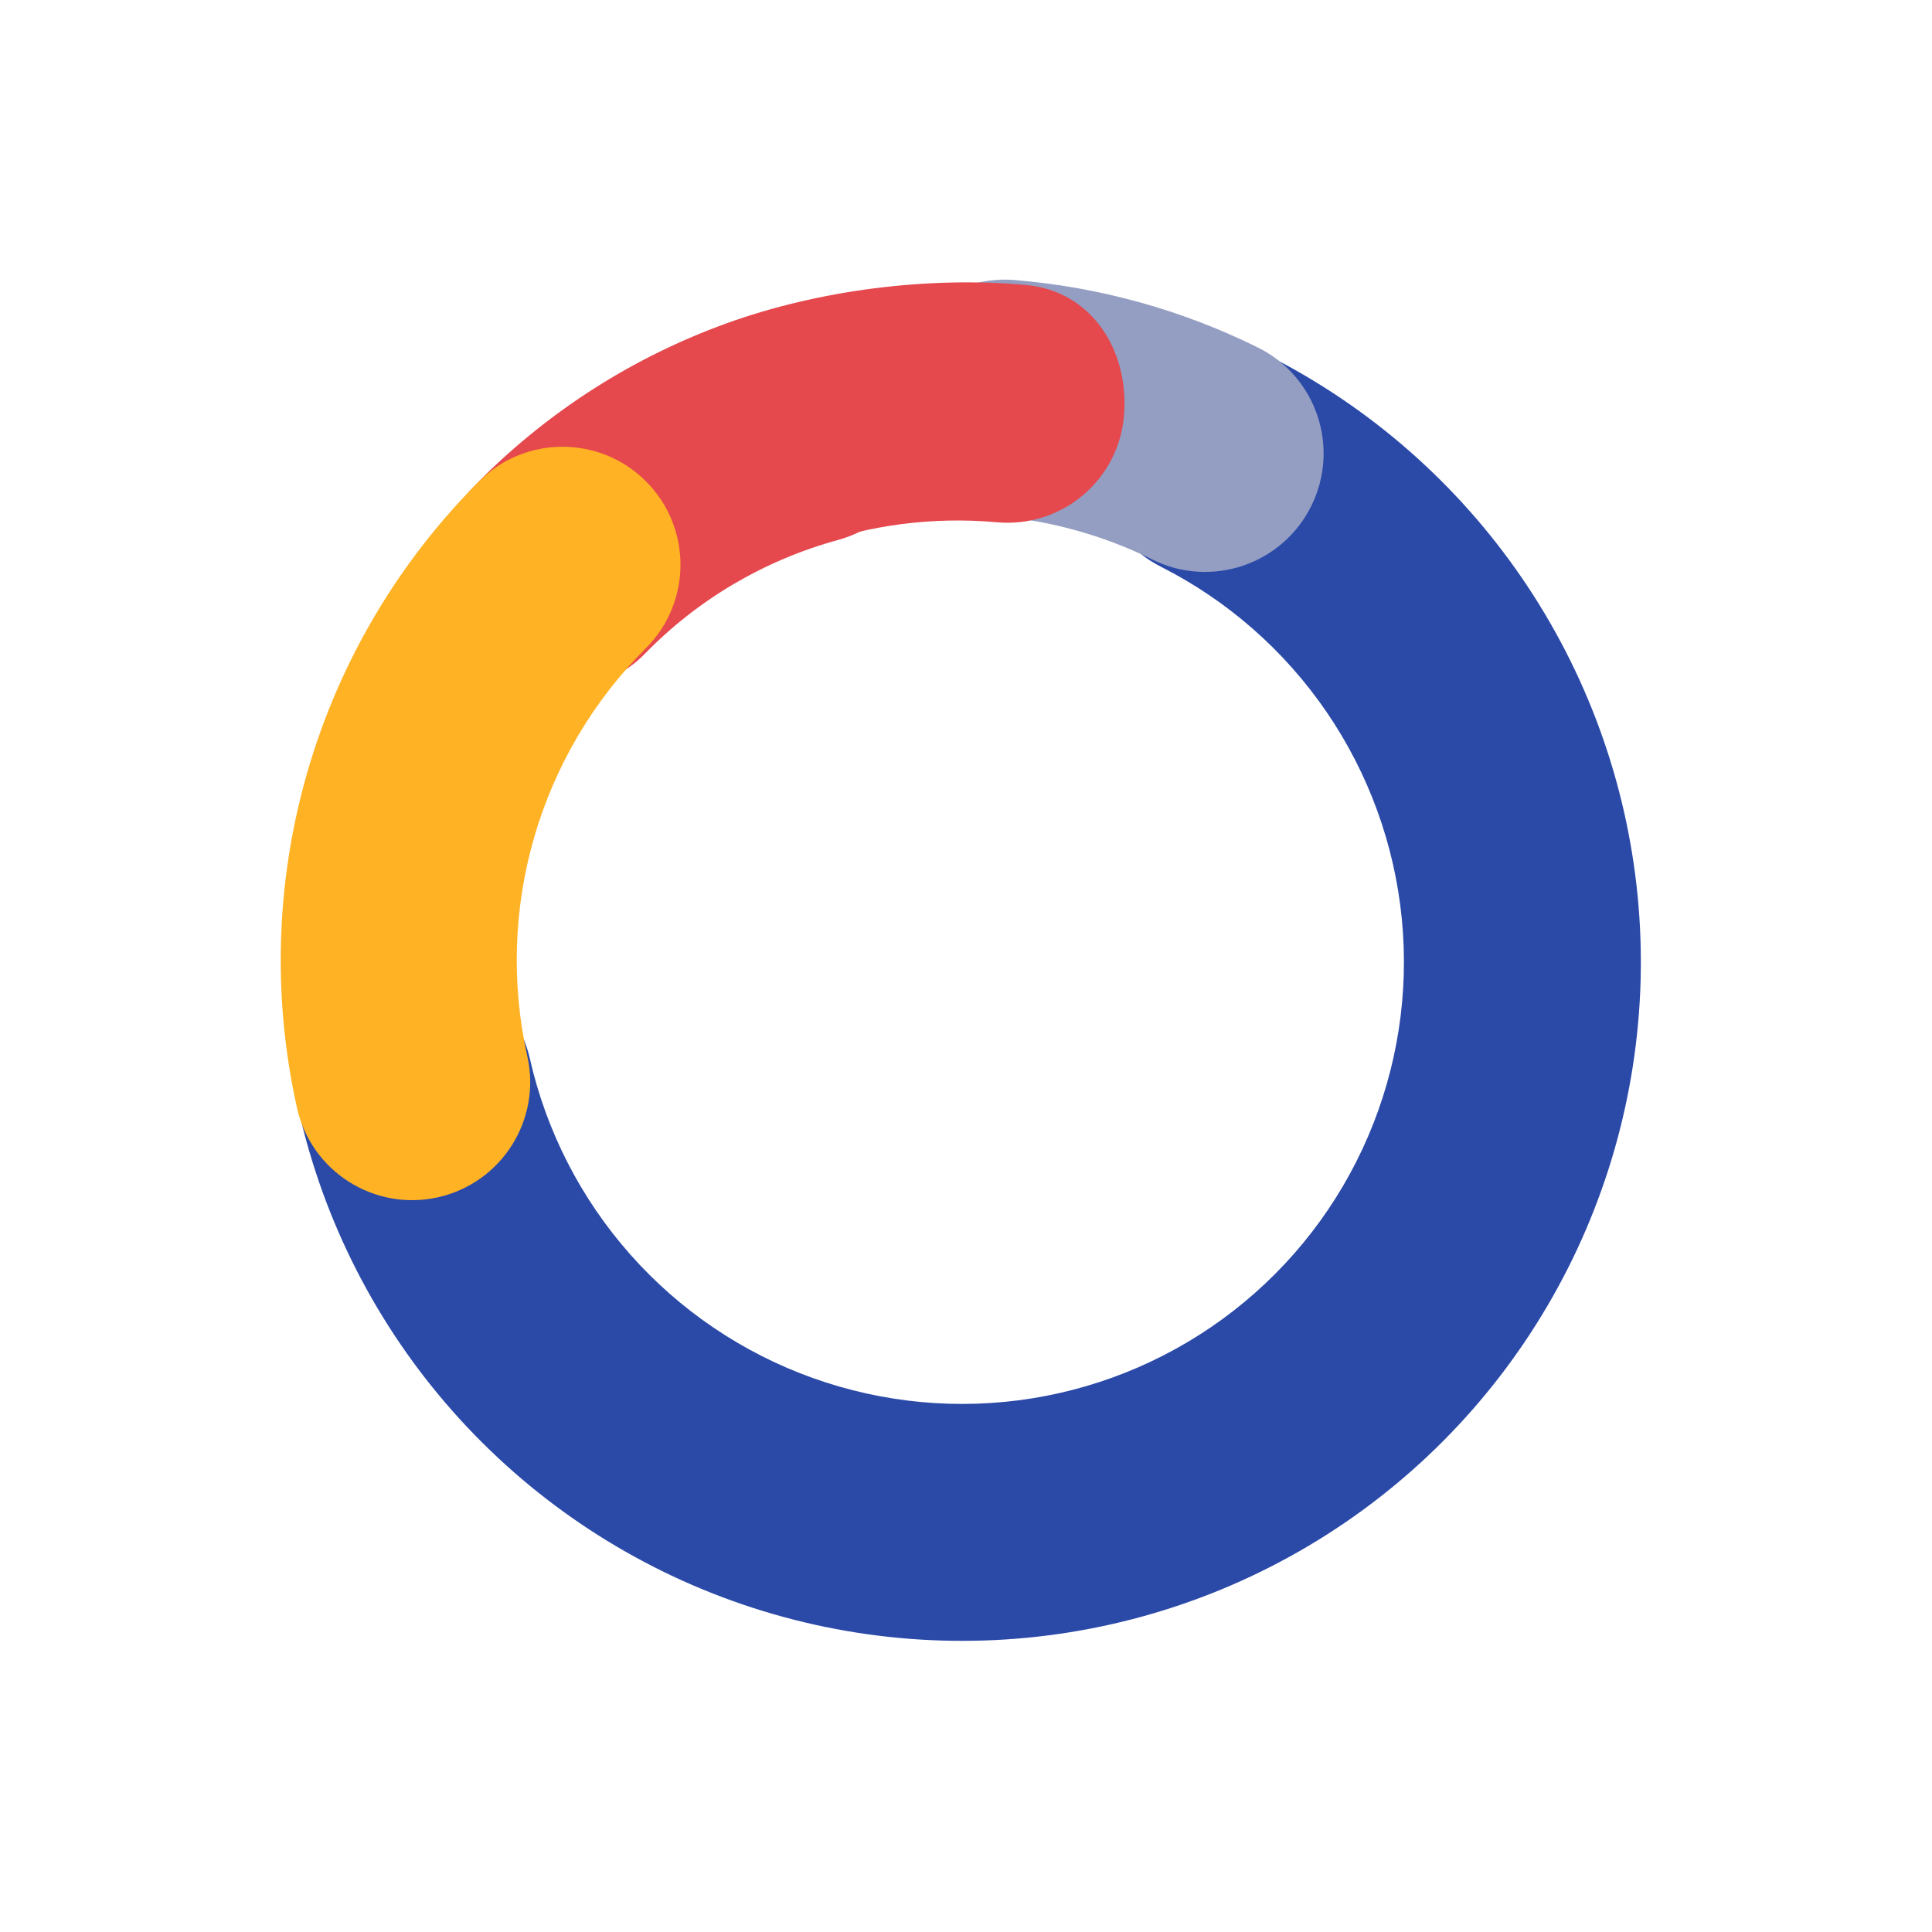
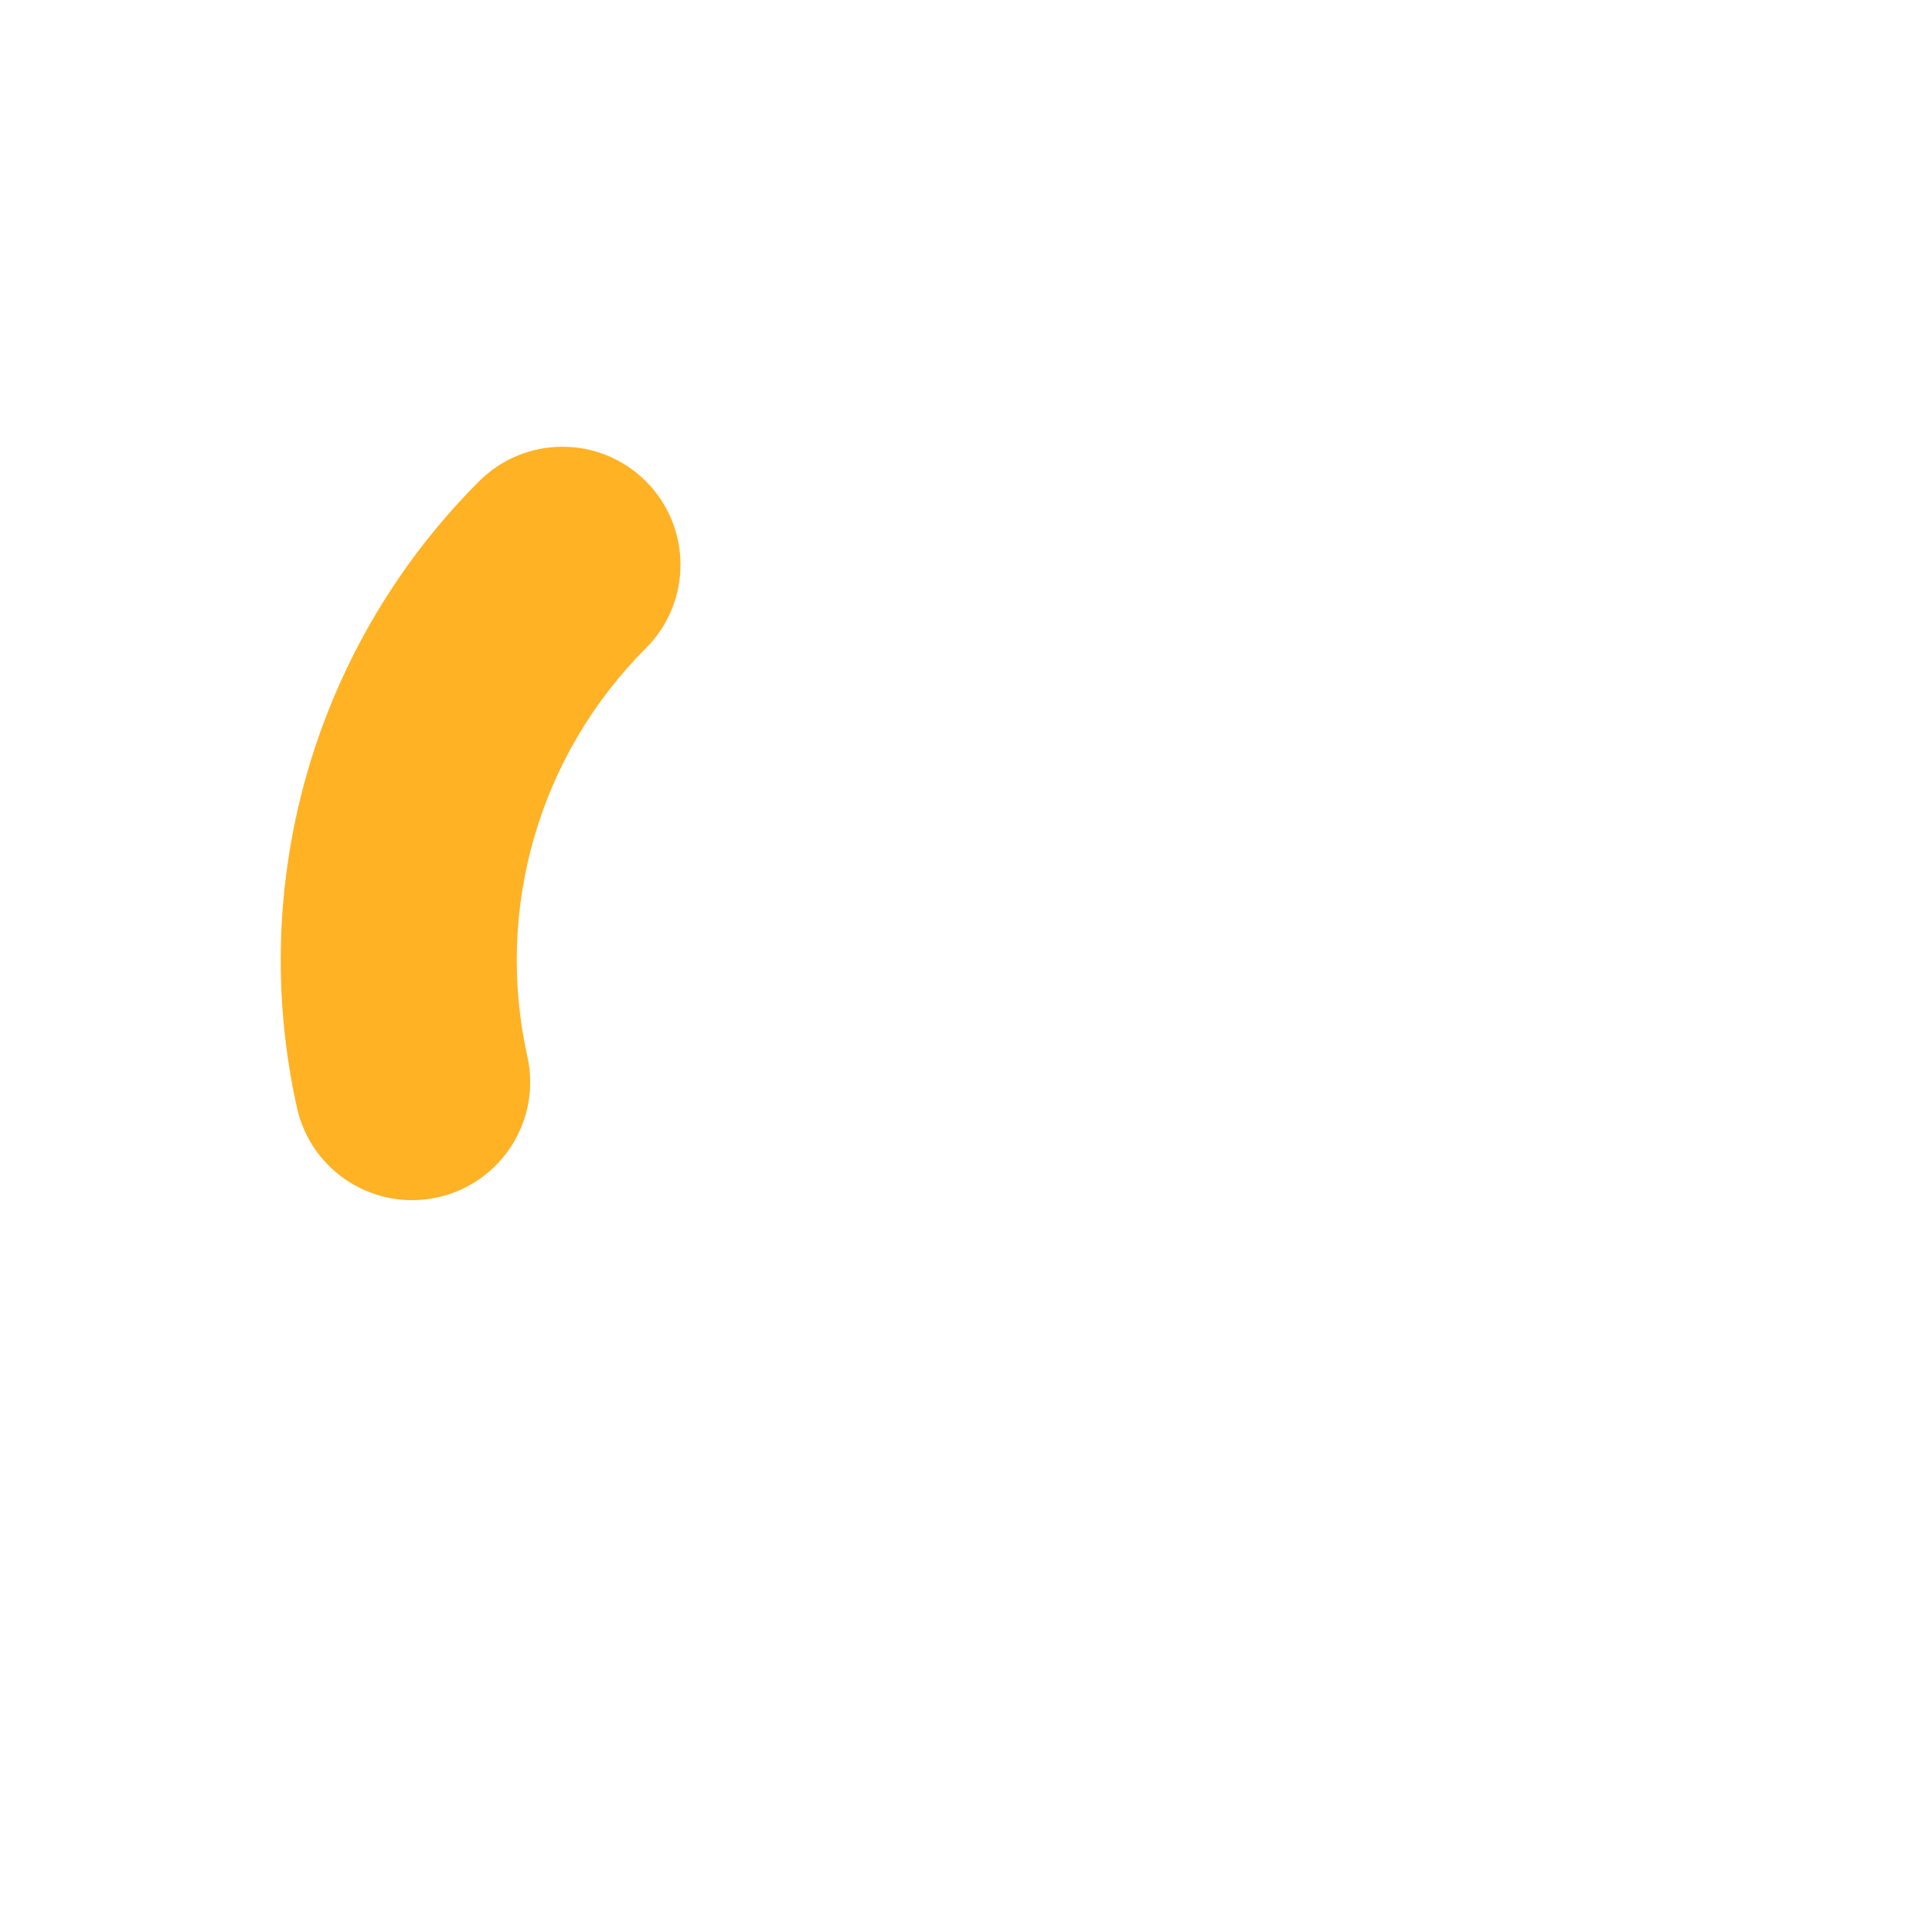
<svg xmlns="http://www.w3.org/2000/svg" width="131" height="131" viewBox="0 0 131 131" fill="none">
-   <path fill-rule="evenodd" clip-rule="evenodd" d="M49.708 108.564C42.398 105.949 35.866 101.529 30.718 95.717C25.57 89.905 21.972 82.888 20.258 75.317C19.279 70.99 21.992 66.689 26.32 65.711C30.646 64.733 34.948 67.449 35.927 71.776C37.043 76.708 39.388 81.28 42.742 85.067C46.097 88.855 50.353 91.734 55.115 93.438C59.878 95.142 64.991 95.616 69.98 94.816C74.97 94.015 79.674 91.967 83.658 88.862C87.641 85.756 90.774 81.695 92.765 77.052C94.757 72.41 95.544 67.338 95.051 62.306C94.558 57.274 92.802 52.446 89.945 48.27C87.088 44.096 83.224 40.708 78.71 38.425C74.752 36.42 73.165 31.587 75.167 27.629C77.17 23.671 82.002 22.087 85.96 24.091C92.888 27.597 98.819 32.794 103.203 39.202C107.587 45.61 110.283 53.02 111.04 60.745C111.796 68.471 110.589 76.26 107.529 83.391C104.47 90.522 99.657 96.763 93.538 101.533C87.419 106.304 80.193 109.449 72.53 110.678C64.868 111.907 57.017 111.179 49.708 108.564Z" fill="#2B4AA8" />
-   <path fill-rule="evenodd" clip-rule="evenodd" d="M59.039 26.578C59.407 22.161 64.36 18.625 68.776 18.986C74.526 19.456 80.129 21.008 85.29 23.562C89.26 25.526 90.88 30.338 88.91 34.311C86.94 38.283 82.124 39.912 78.155 37.947C74.813 36.293 71.178 35.286 67.442 34.98C63.026 34.619 58.671 30.995 59.039 26.578Z" fill="#949EC2" />
-   <path fill-rule="evenodd" clip-rule="evenodd" d="M32.696 43.858C29.538 40.701 29.507 35.612 32.626 32.492C37.32 27.798 42.992 24.193 49.244 21.931C55.496 19.669 62.909 18.724 69.556 19.322C73.982 19.72 76.562 23.707 76.218 28.127C75.875 32.548 72.008 35.809 67.582 35.411C63.278 35.024 58.941 35.583 54.876 37.054C50.81 38.525 47.118 40.87 44.061 43.928C40.942 47.047 35.853 47.016 32.696 43.858Z" fill="#E5484D" />
-   <path fill-rule="evenodd" clip-rule="evenodd" d="M32.321 44.414C29.115 41.288 29.029 36.174 32.131 32.993C37.709 27.269 44.719 23.146 52.457 21.026C56.751 19.85 61.212 22.386 62.422 26.688C63.631 30.991 61.132 35.432 56.838 36.608C51.837 37.978 47.325 40.636 43.742 44.313C40.641 47.495 35.528 47.541 32.321 44.414Z" fill="#E5484D" />
  <path fill-rule="evenodd" clip-rule="evenodd" d="M29.691 81.184C25.378 82.147 21.101 79.433 20.138 75.121C18.454 67.572 18.701 59.72 20.858 52.293C23.015 44.867 27.013 38.105 32.482 32.636C35.607 29.511 40.673 29.51 43.797 32.634C46.922 35.759 46.921 40.825 43.796 43.95C40.235 47.511 37.631 51.914 36.226 56.752C34.821 61.59 34.659 66.707 35.757 71.629C36.72 75.942 34.004 80.219 29.691 81.184Z" fill="#FFB224" />
</svg>